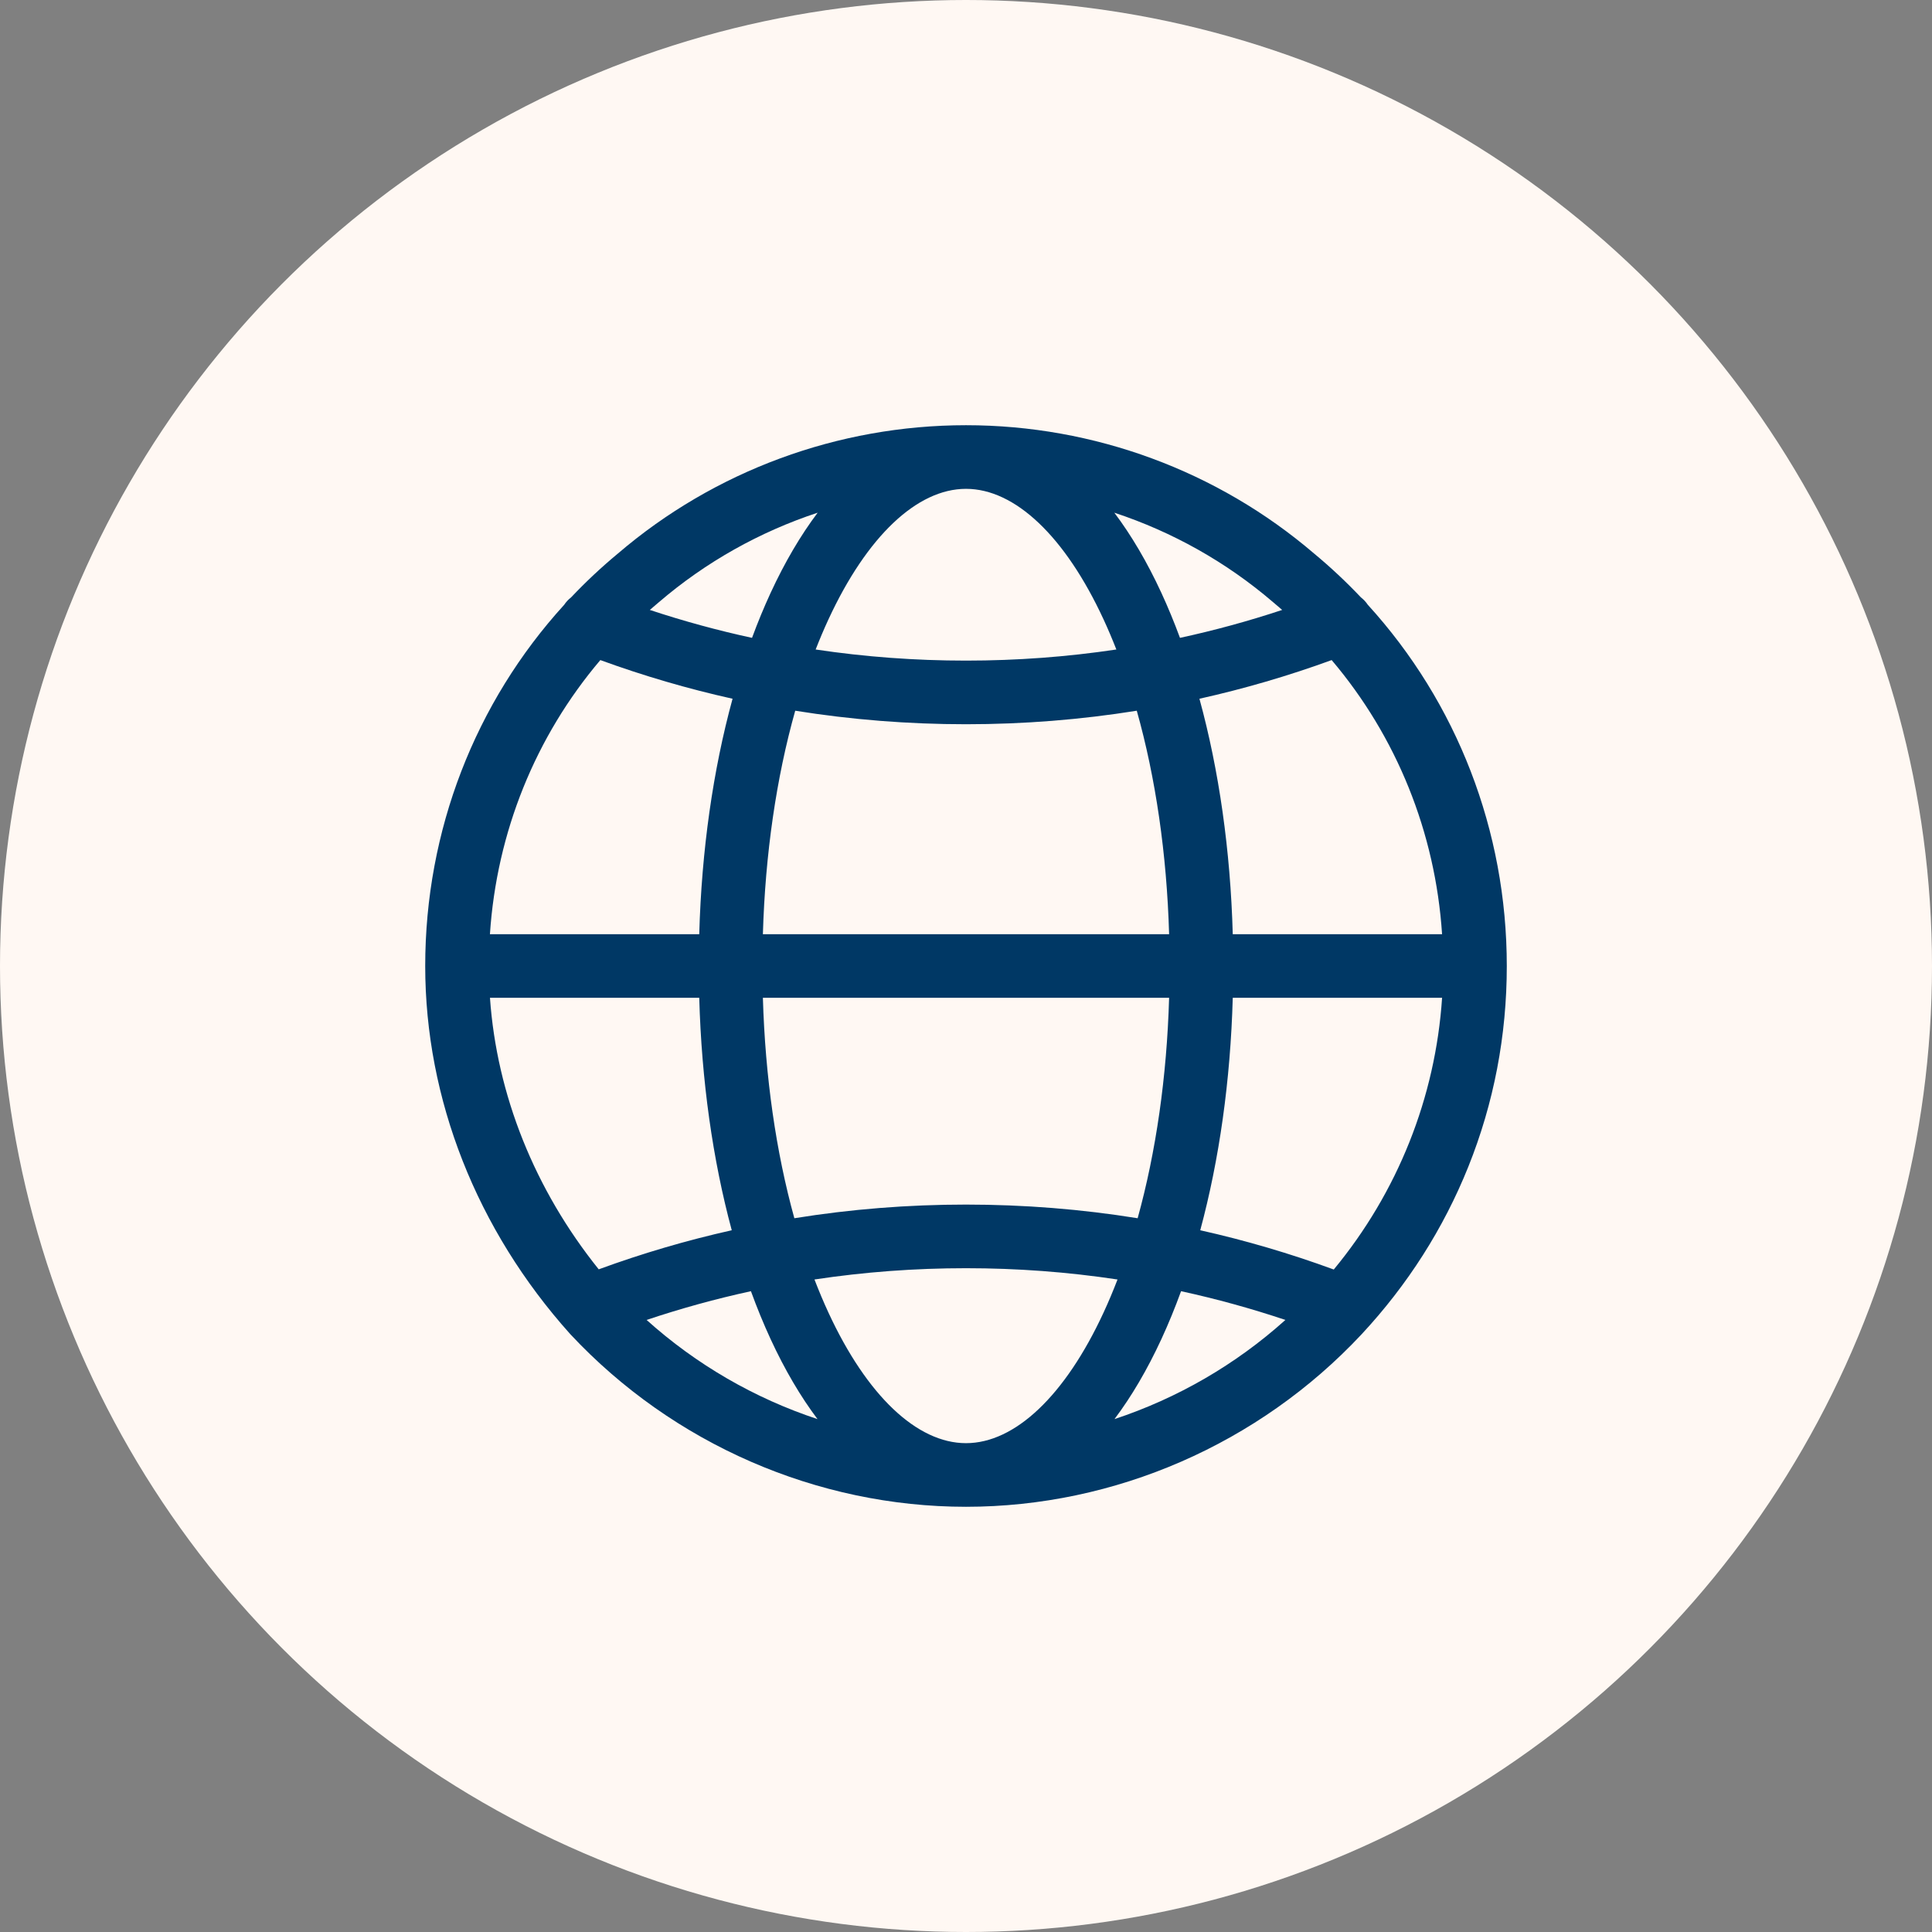
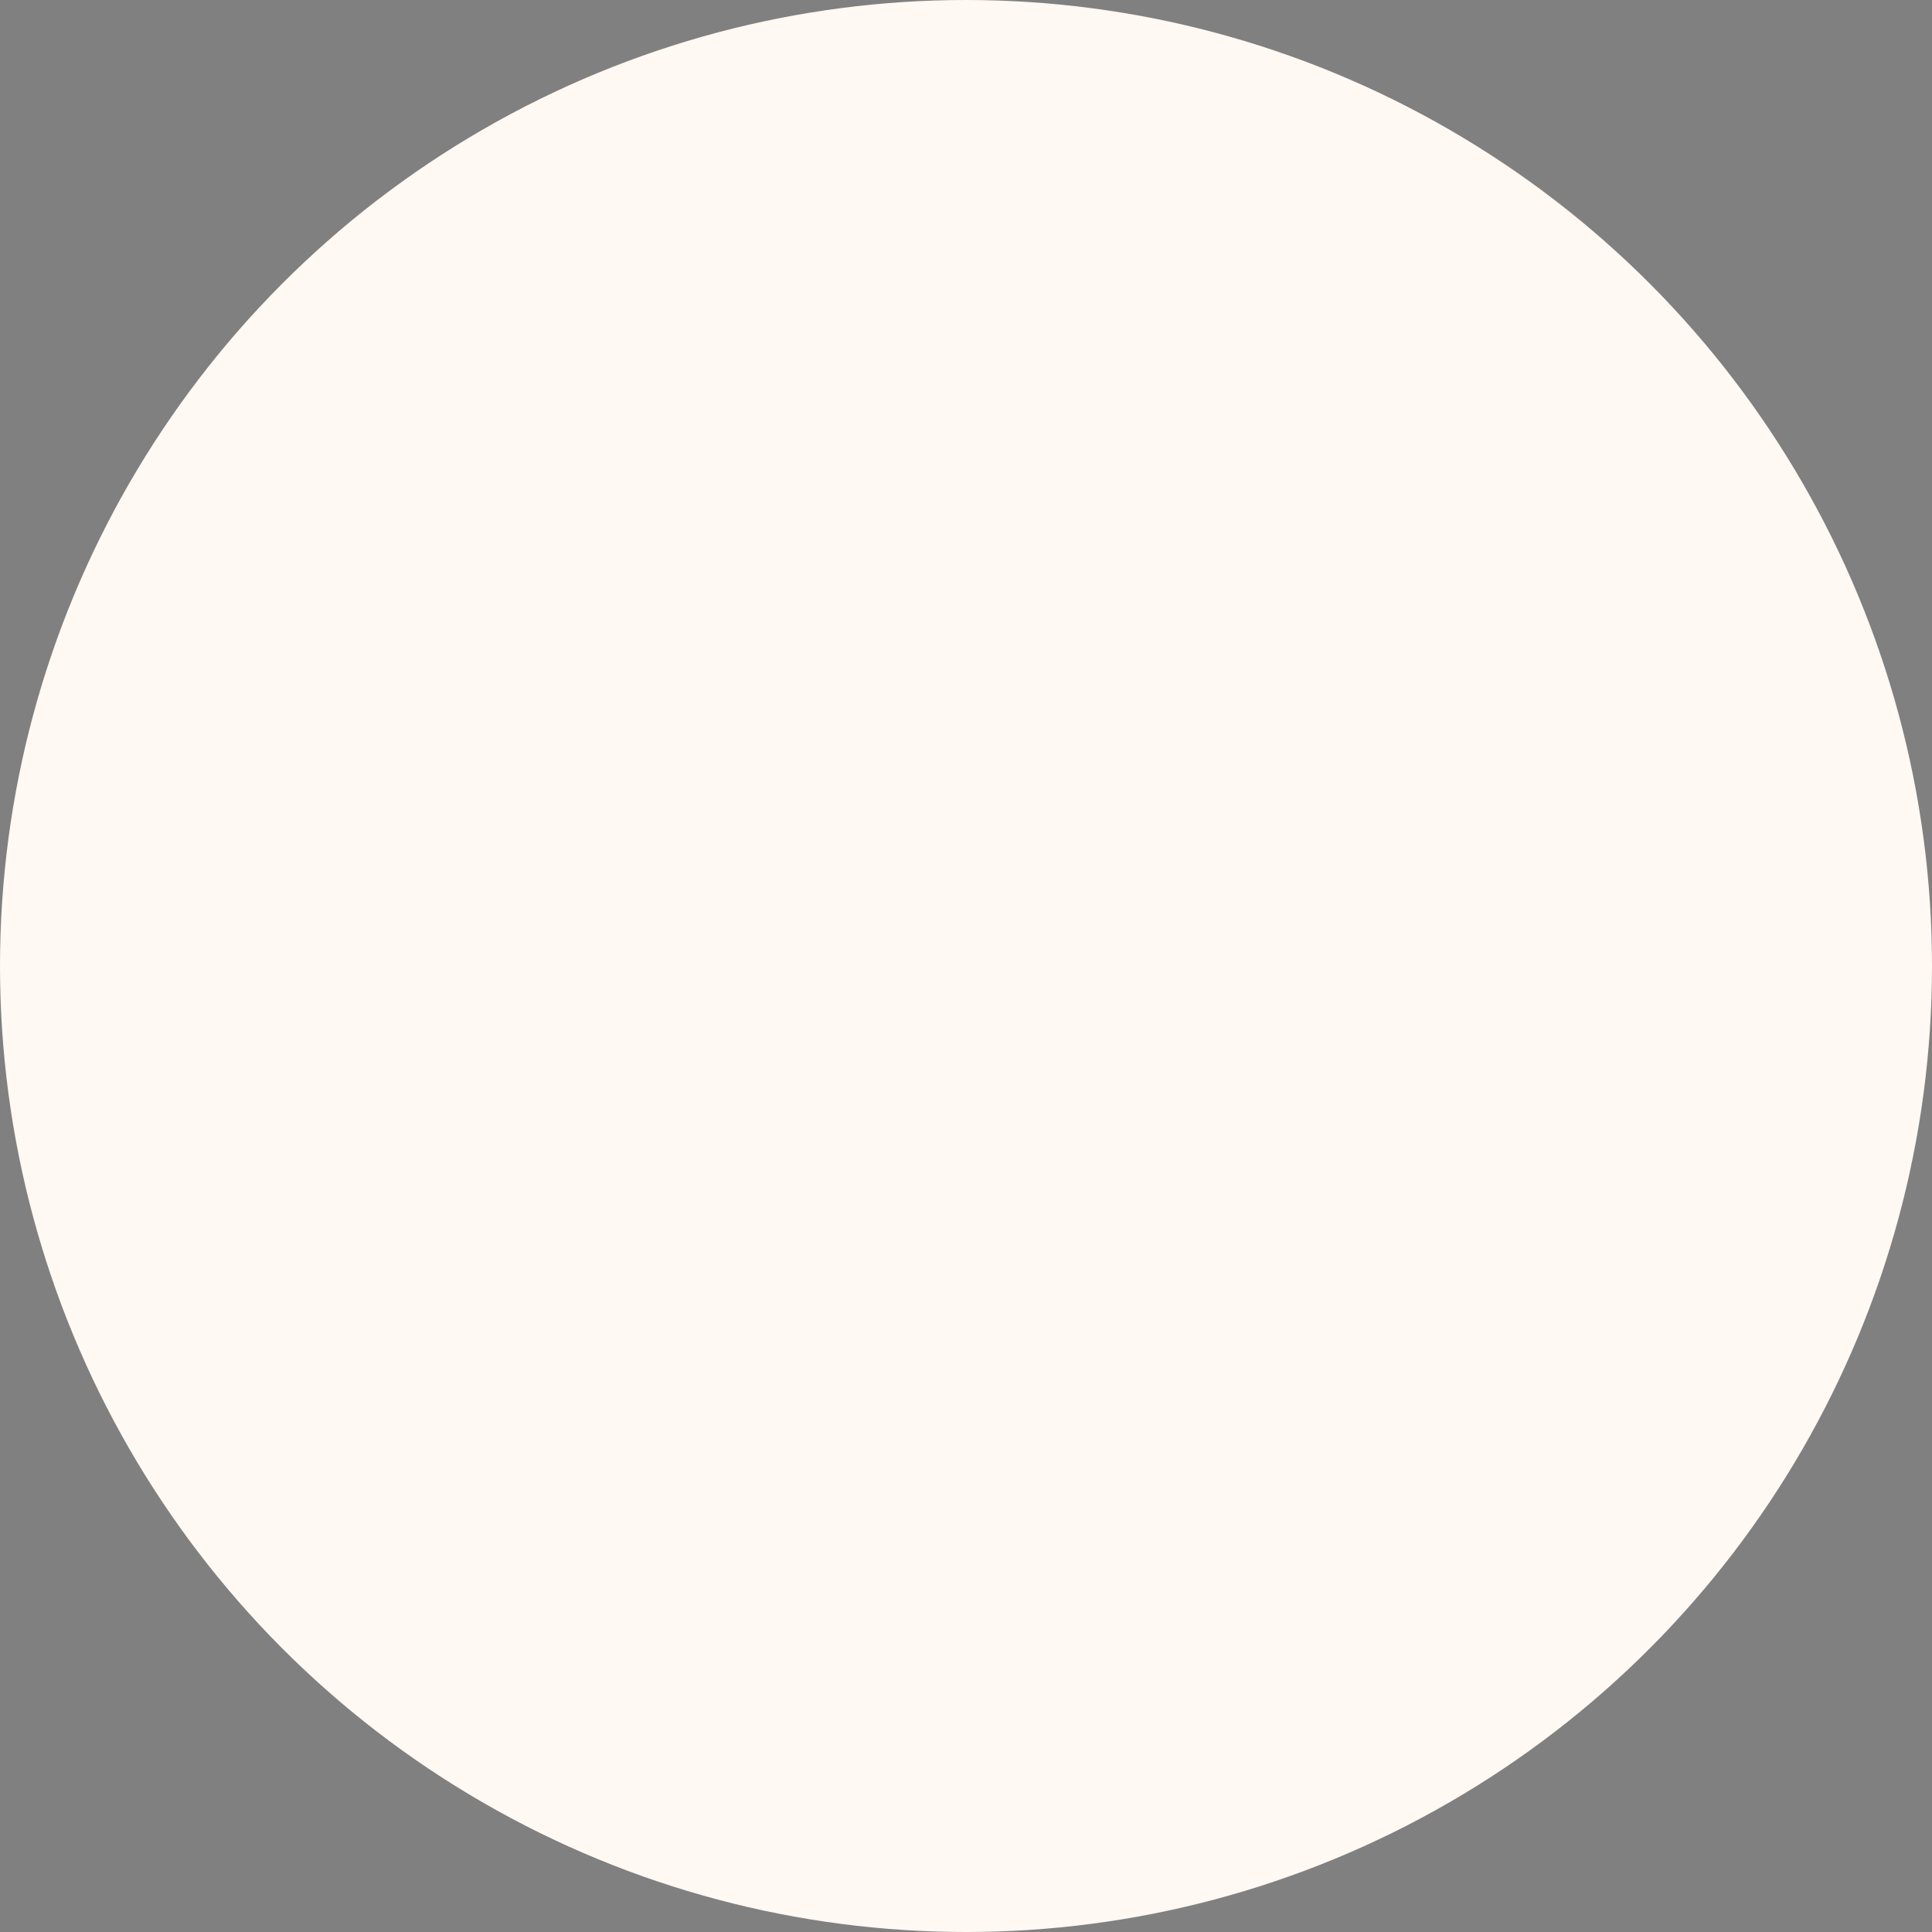
<svg xmlns="http://www.w3.org/2000/svg" version="1.1" viewBox="0 0 1080 1080">
  <rect x="0" y="0" width="1080" height="1080" fill="#808080" stroke="none" />
  <defs>
    <style>
      .st0 {
        fill: #fff8f3;
      }

      .st1 {
        fill: #003865;
      }
    </style>
  </defs>
  <g id="BKG">
    <circle class="st0" cx="540" cy="540" r="540" />
  </g>
  <g id="Layer_1">
-     <path class="st1" d="M764.627,338.093c-1.069-1.607-2.38-2.993-3.857-4.145-8.168-8.627-16.891-16.813-26.153-24.495-54.041-46.272-123.152-71.756-194.616-71.756s-140.575,25.483-194.616,71.756c-9.263,7.683-17.986,15.869-26.155,24.497-1.477,1.151-2.787,2.536-3.855,4.143-49.774,54.622-77.677,126.225-77.677,201.908,0,74.382,28.769,147.435,81.007,205.699.083.094.168.187.254.278,57.267,61.216,137.833,96.325,221.042,96.325s163.775-35.109,221.071-96.356c25.778-27.688,45.873-59.227,59.725-93.739,14.271-35.557,21.507-73.309,21.507-112.207,0-75.683-27.903-147.285-77.676-201.907ZM745.586,709.668c-24.431-8.964-49.34-16.29-74.641-21.946,10.655-39.483,16.896-83.746,18.172-129.94h117.018c-3.71,55.73-24.806,108.65-60.549,151.886ZM273.894,557.782h116.988c1.277,46.194,7.517,90.457,18.172,129.94-25.205,5.635-50.021,12.926-74.364,21.844-35.813-44.615-56.986-97.483-60.797-151.784ZM335.591,368.988c24.2,8.822,48.866,16.035,73.917,21.614-10.932,39.904-17.331,84.768-18.626,131.616h-117.011c3.753-56.977,25.461-110.487,61.72-153.23ZM540,273.262c27.415,0,55.447,26.614,76.909,73.017,2.501,5.409,4.877,11.021,7.14,16.798-27.633,4.131-55.691,6.211-84.049,6.211s-56.416-2.08-84.049-6.211c2.263-5.778,4.639-11.389,7.14-16.798,21.461-46.402,49.494-73.017,76.909-73.017ZM540,404.853c32.237,0,64.112-2.533,95.467-7.557,10.56,37.488,16.772,80.118,18.075,124.922h-227.084c1.302-44.805,7.515-87.434,18.075-124.922,31.355,5.024,63.231,7.557,95.467,7.557ZM653.542,557.782c-1.282,44.125-7.321,86.147-17.591,123.22-31.511-5.076-63.549-7.633-95.951-7.633s-64.44,2.557-95.951,7.633c-10.27-37.073-16.308-79.095-17.591-123.22h227.084ZM419.776,721.786c3.402,9.342,7.082,18.315,11.035,26.864,7.91,17.103,16.692,32.025,26.179,44.637-35.069-11.592-67.711-30.416-95.533-55.43,19.156-6.423,38.613-11.778,58.319-16.071ZM463.091,733.722c-2.744-5.933-5.339-12.106-7.794-18.48,27.844-4.197,56.122-6.308,84.703-6.308s56.859,2.111,84.703,6.308c-2.456,6.375-5.051,12.548-7.794,18.48-21.461,46.402-49.494,73.017-76.909,73.017s-55.447-26.614-76.909-73.017ZM649.188,748.65c3.954-8.549,7.633-17.522,11.035-26.864,19.706,4.292,39.162,9.647,58.318,16.07-27.822,25.016-60.464,43.84-95.533,55.432,9.488-12.612,18.27-27.534,26.18-44.638ZM689.118,522.218c-1.295-46.848-7.694-91.711-18.626-131.616,25.05-5.579,49.717-12.792,73.917-21.614,36.26,42.743,57.967,96.253,61.72,153.23h-117.011ZM711.814,336.747c1.668,1.382,3.309,2.79,4.937,4.208-18.776,6.225-37.837,11.432-57.139,15.613-3.232-8.748-6.704-17.175-10.424-25.218-7.935-17.157-16.747-32.117-26.269-44.753,32.333,10.668,62.512,27.54,88.667,49.958.075.065.151.129.227.192ZM368.413,336.555c26.155-22.419,56.335-39.291,88.667-49.958-9.522,12.637-18.334,27.597-26.269,44.753-3.72,8.043-7.192,16.471-10.424,25.218-19.301-4.181-38.362-9.388-57.139-15.613,1.629-1.418,3.269-2.826,4.937-4.208.076-.063.152-.127.227-.192Z" />
-   </g>
+     </g>
</svg>